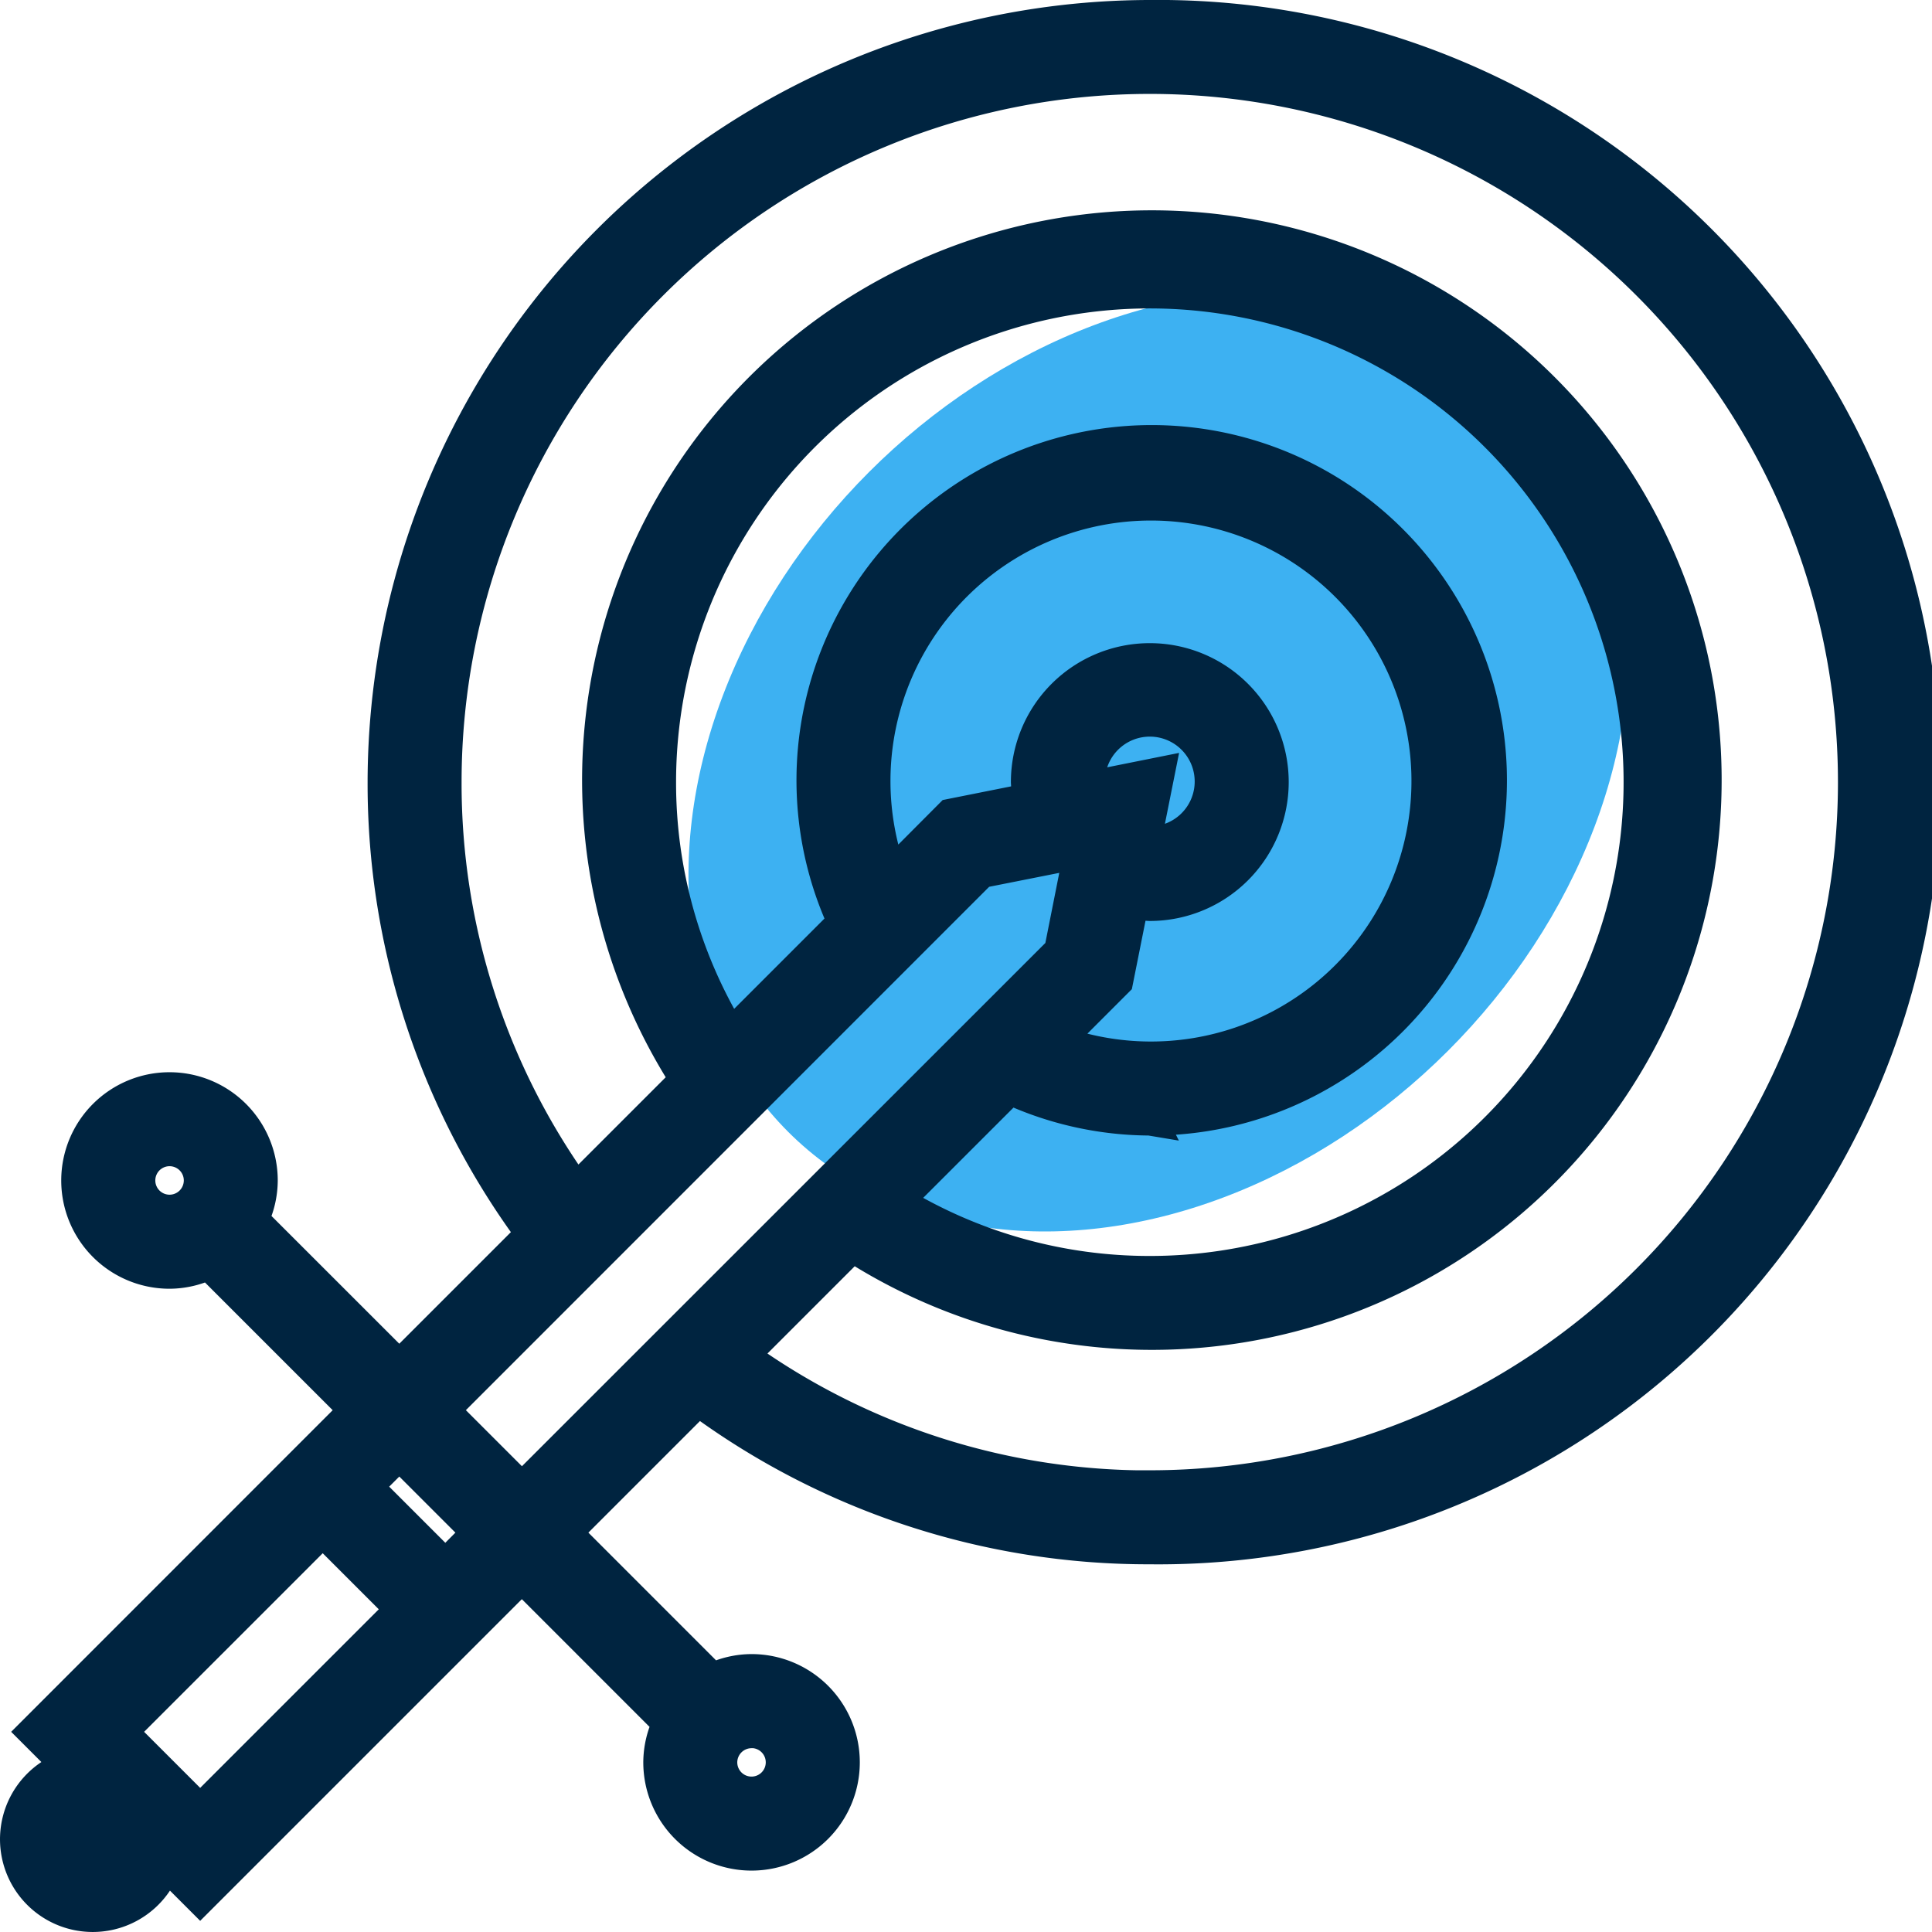
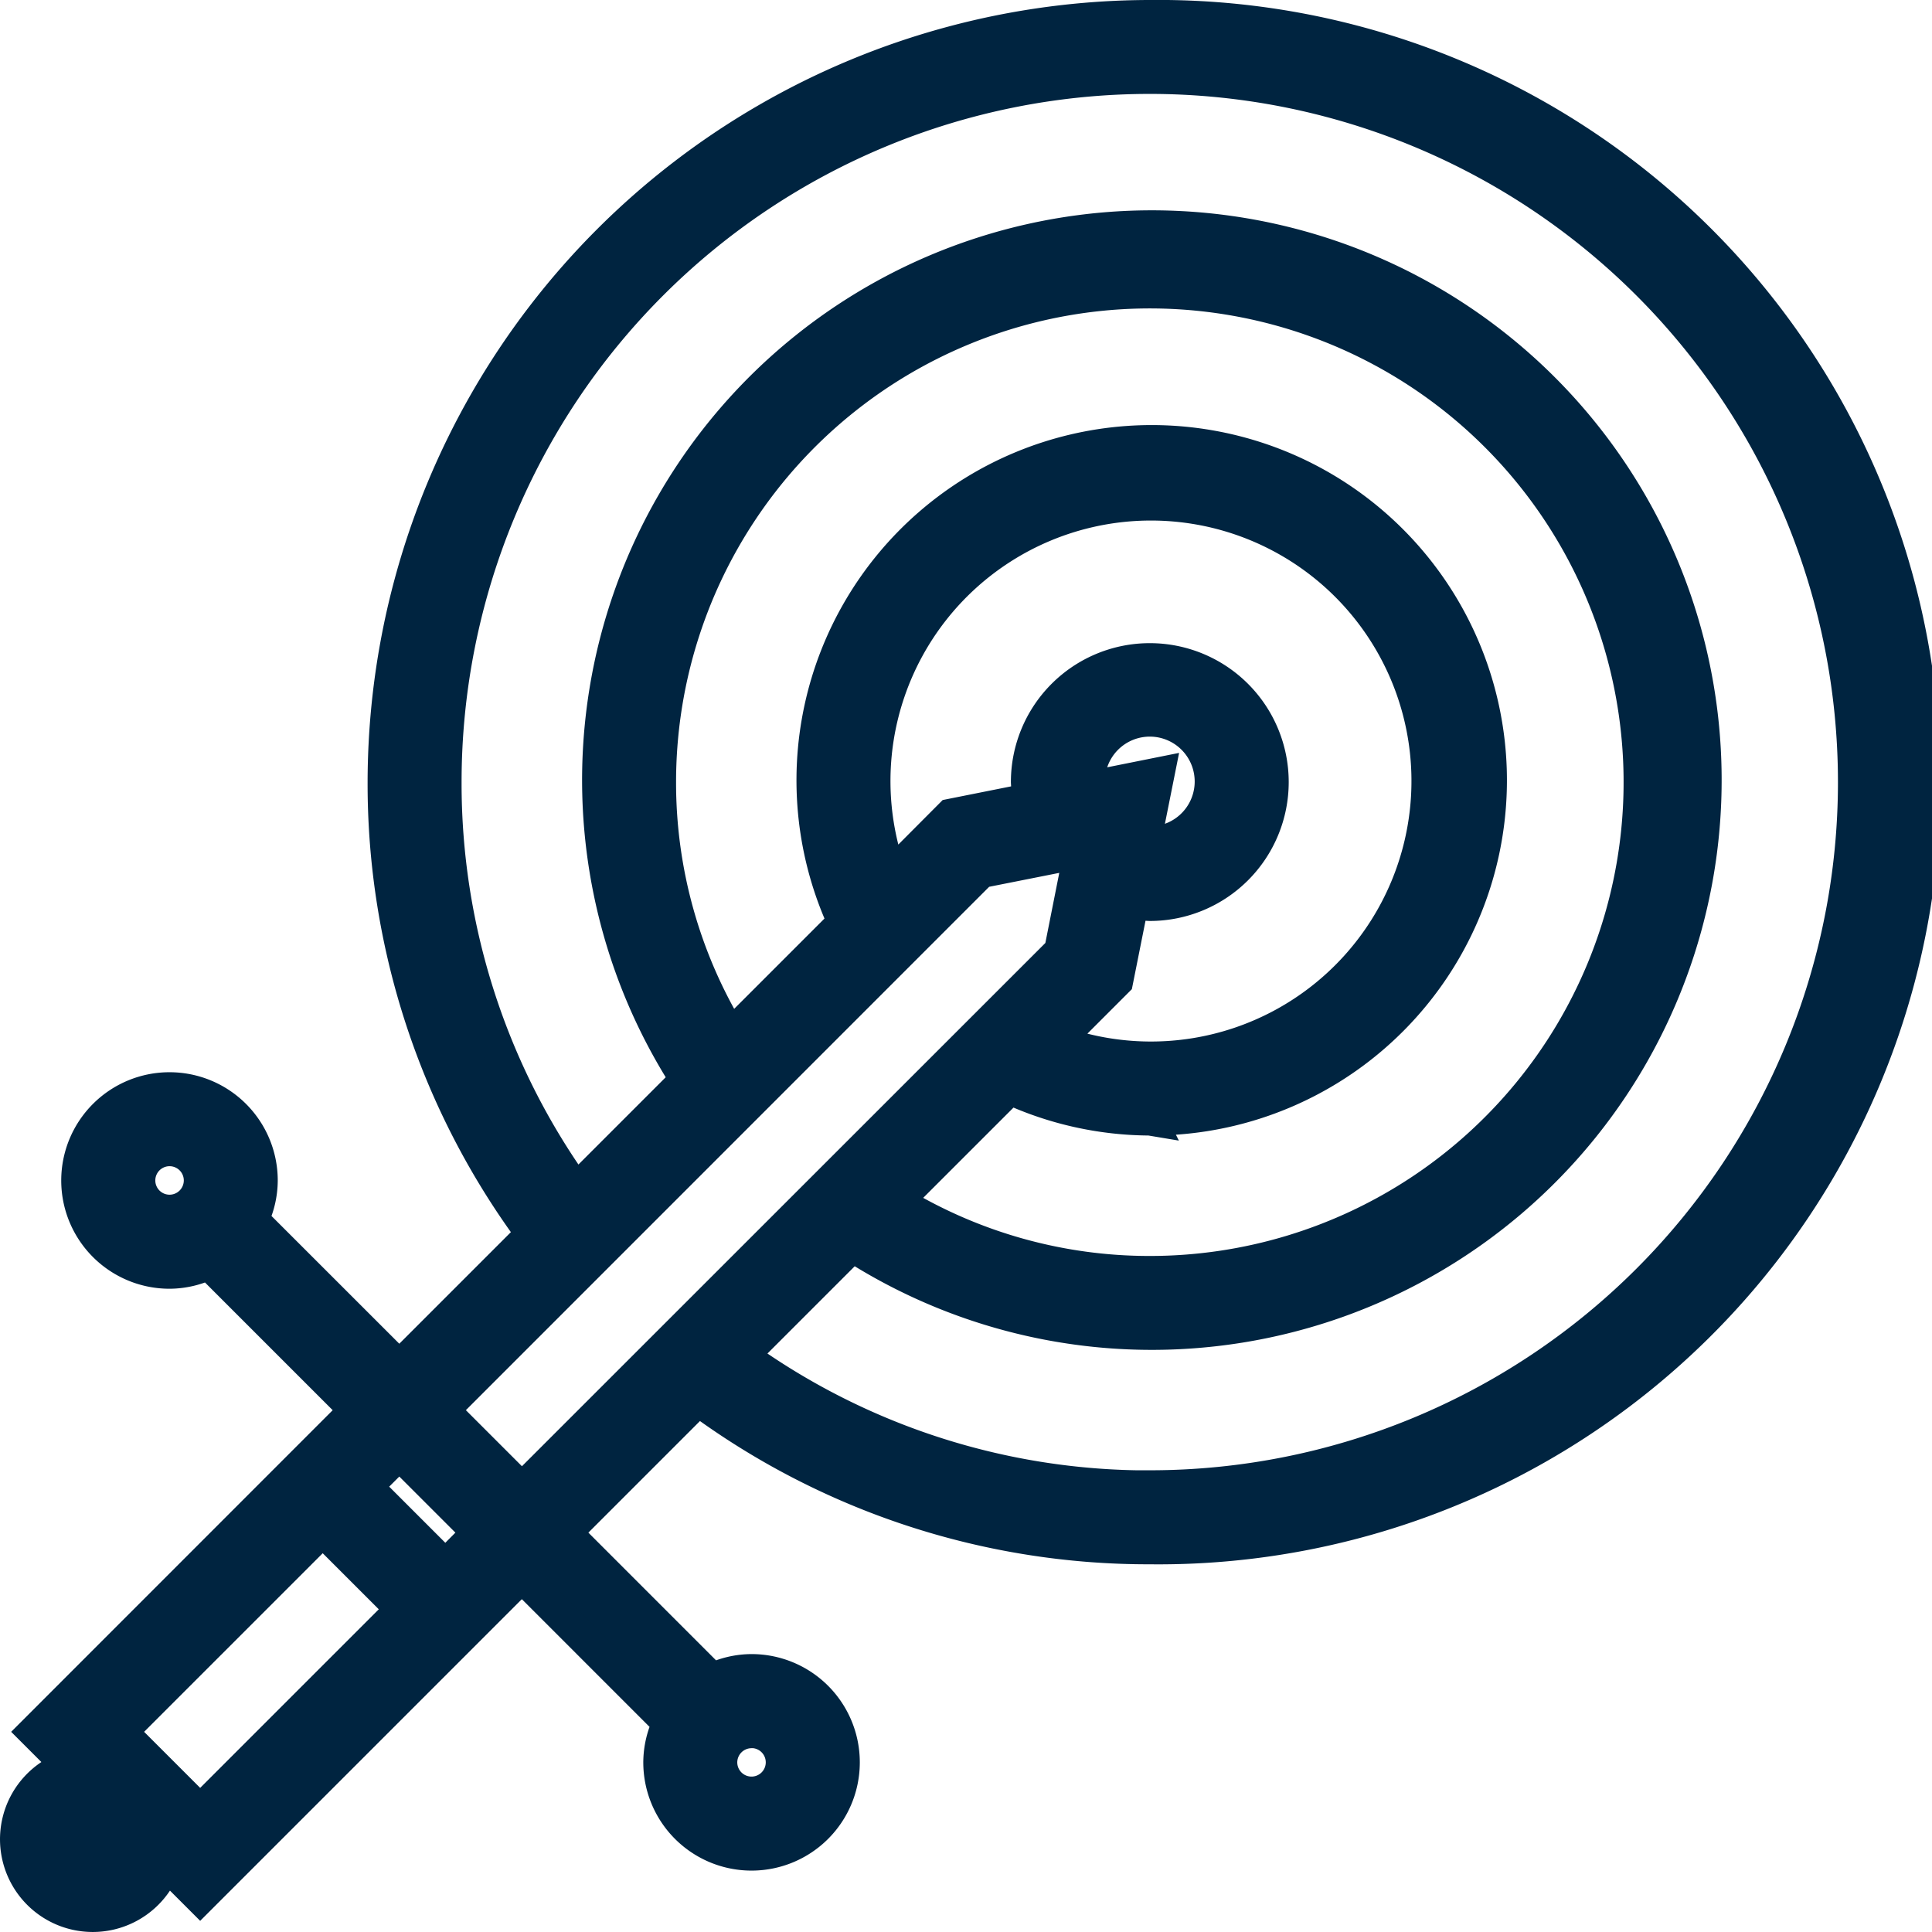
<svg xmlns="http://www.w3.org/2000/svg" width="59" height="59">
  <g data-name="Group 7142" transform="translate(-1183.5 -882.5)">
-     <ellipse data-name="Ellipse 747" cx="16" cy="12.5" rx="16" ry="12.5" transform="rotate(135 432.443 708.25)" fill="#3db1f2" />
    <g data-name="Group 7139">
      <path data-name="Path 14811" d="M1218.613 883a23.414 23.414 0 0 0-23.387 23.387 23.106 23.106 0 0 0 4.531 13.792l-4.063 4.063-4.494-4.492a2.761 2.761 0 0 0 .282-1.2 2.806 2.806 0 1 0-2.806 2.806 2.761 2.761 0 0 0 1.2-.282l4.491 4.491-9.819 9.822 1.063 1.063a2.332 2.332 0 1 0 2.939 2.939l1.063 1.063 9.823-9.823 4.491 4.491a2.761 2.761 0 0 0-.282 1.2 2.806 2.806 0 1 0 2.806-2.807 2.761 2.761 0 0 0-1.2.282l-4.49-4.491 4.063-4.063a23.111 23.111 0 0 0 13.791 4.53 23.387 23.387 0 1 0-.002-46.771Zm-29.936 36.484a.935.935 0 1 1 .936-.936.936.936 0 0 1-.936.936Zm17.774 15.9a.935.935 0 1 1-.936.935.936.936 0 0 1 .937-.932Zm-20.112 3.745a.468.468 0 1 1 .468-.468.469.469 0 0 1-.468.468Zm3.274-1.323-2.419-2.419 6.161-6.161 2.419 2.419Zm7.487-7.484-2.422-2.422 1.016-1.016 2.419 2.419Zm2.339-2.339-2.419-2.419 16.441-16.444 3.023-.6-.6 3.023Zm17.324-21.431a1.634 1.634 0 0 1-.021-.165 1.871 1.871 0 1 1 1.708 1.843l.42-2.1Zm.841 5.909.479-2.4a3.639 3.639 0 0 0 .53.064 3.742 3.742 0 1 0-3.742-3.742 3.612 3.612 0 0 0 .064.53l-2.4.479-1.835 1.842a8.455 8.455 0 1 1 5.066 5.066Zm1.01 4.216a10.348 10.348 0 1 0-9.34-6.015l-3.46 3.46a14.824 14.824 0 0 1-2.168-7.734 14.968 14.968 0 1 1 14.967 14.967 14.831 14.831 0 0 1-7.734-2.168l3.46-3.459a10.3 10.3 0 0 0 4.274.949Zm0 11.226a21.254 21.254 0 0 1-12.453-4l3.369-3.369a16.9 16.9 0 1 0-5.065-5.065l-3.369 3.369a21.259 21.259 0 0 1-4-12.454 21.516 21.516 0 1 1 21.517 21.516Z" fill="#002440" stroke="#002440" />
    </g>
  </g>
</svg>